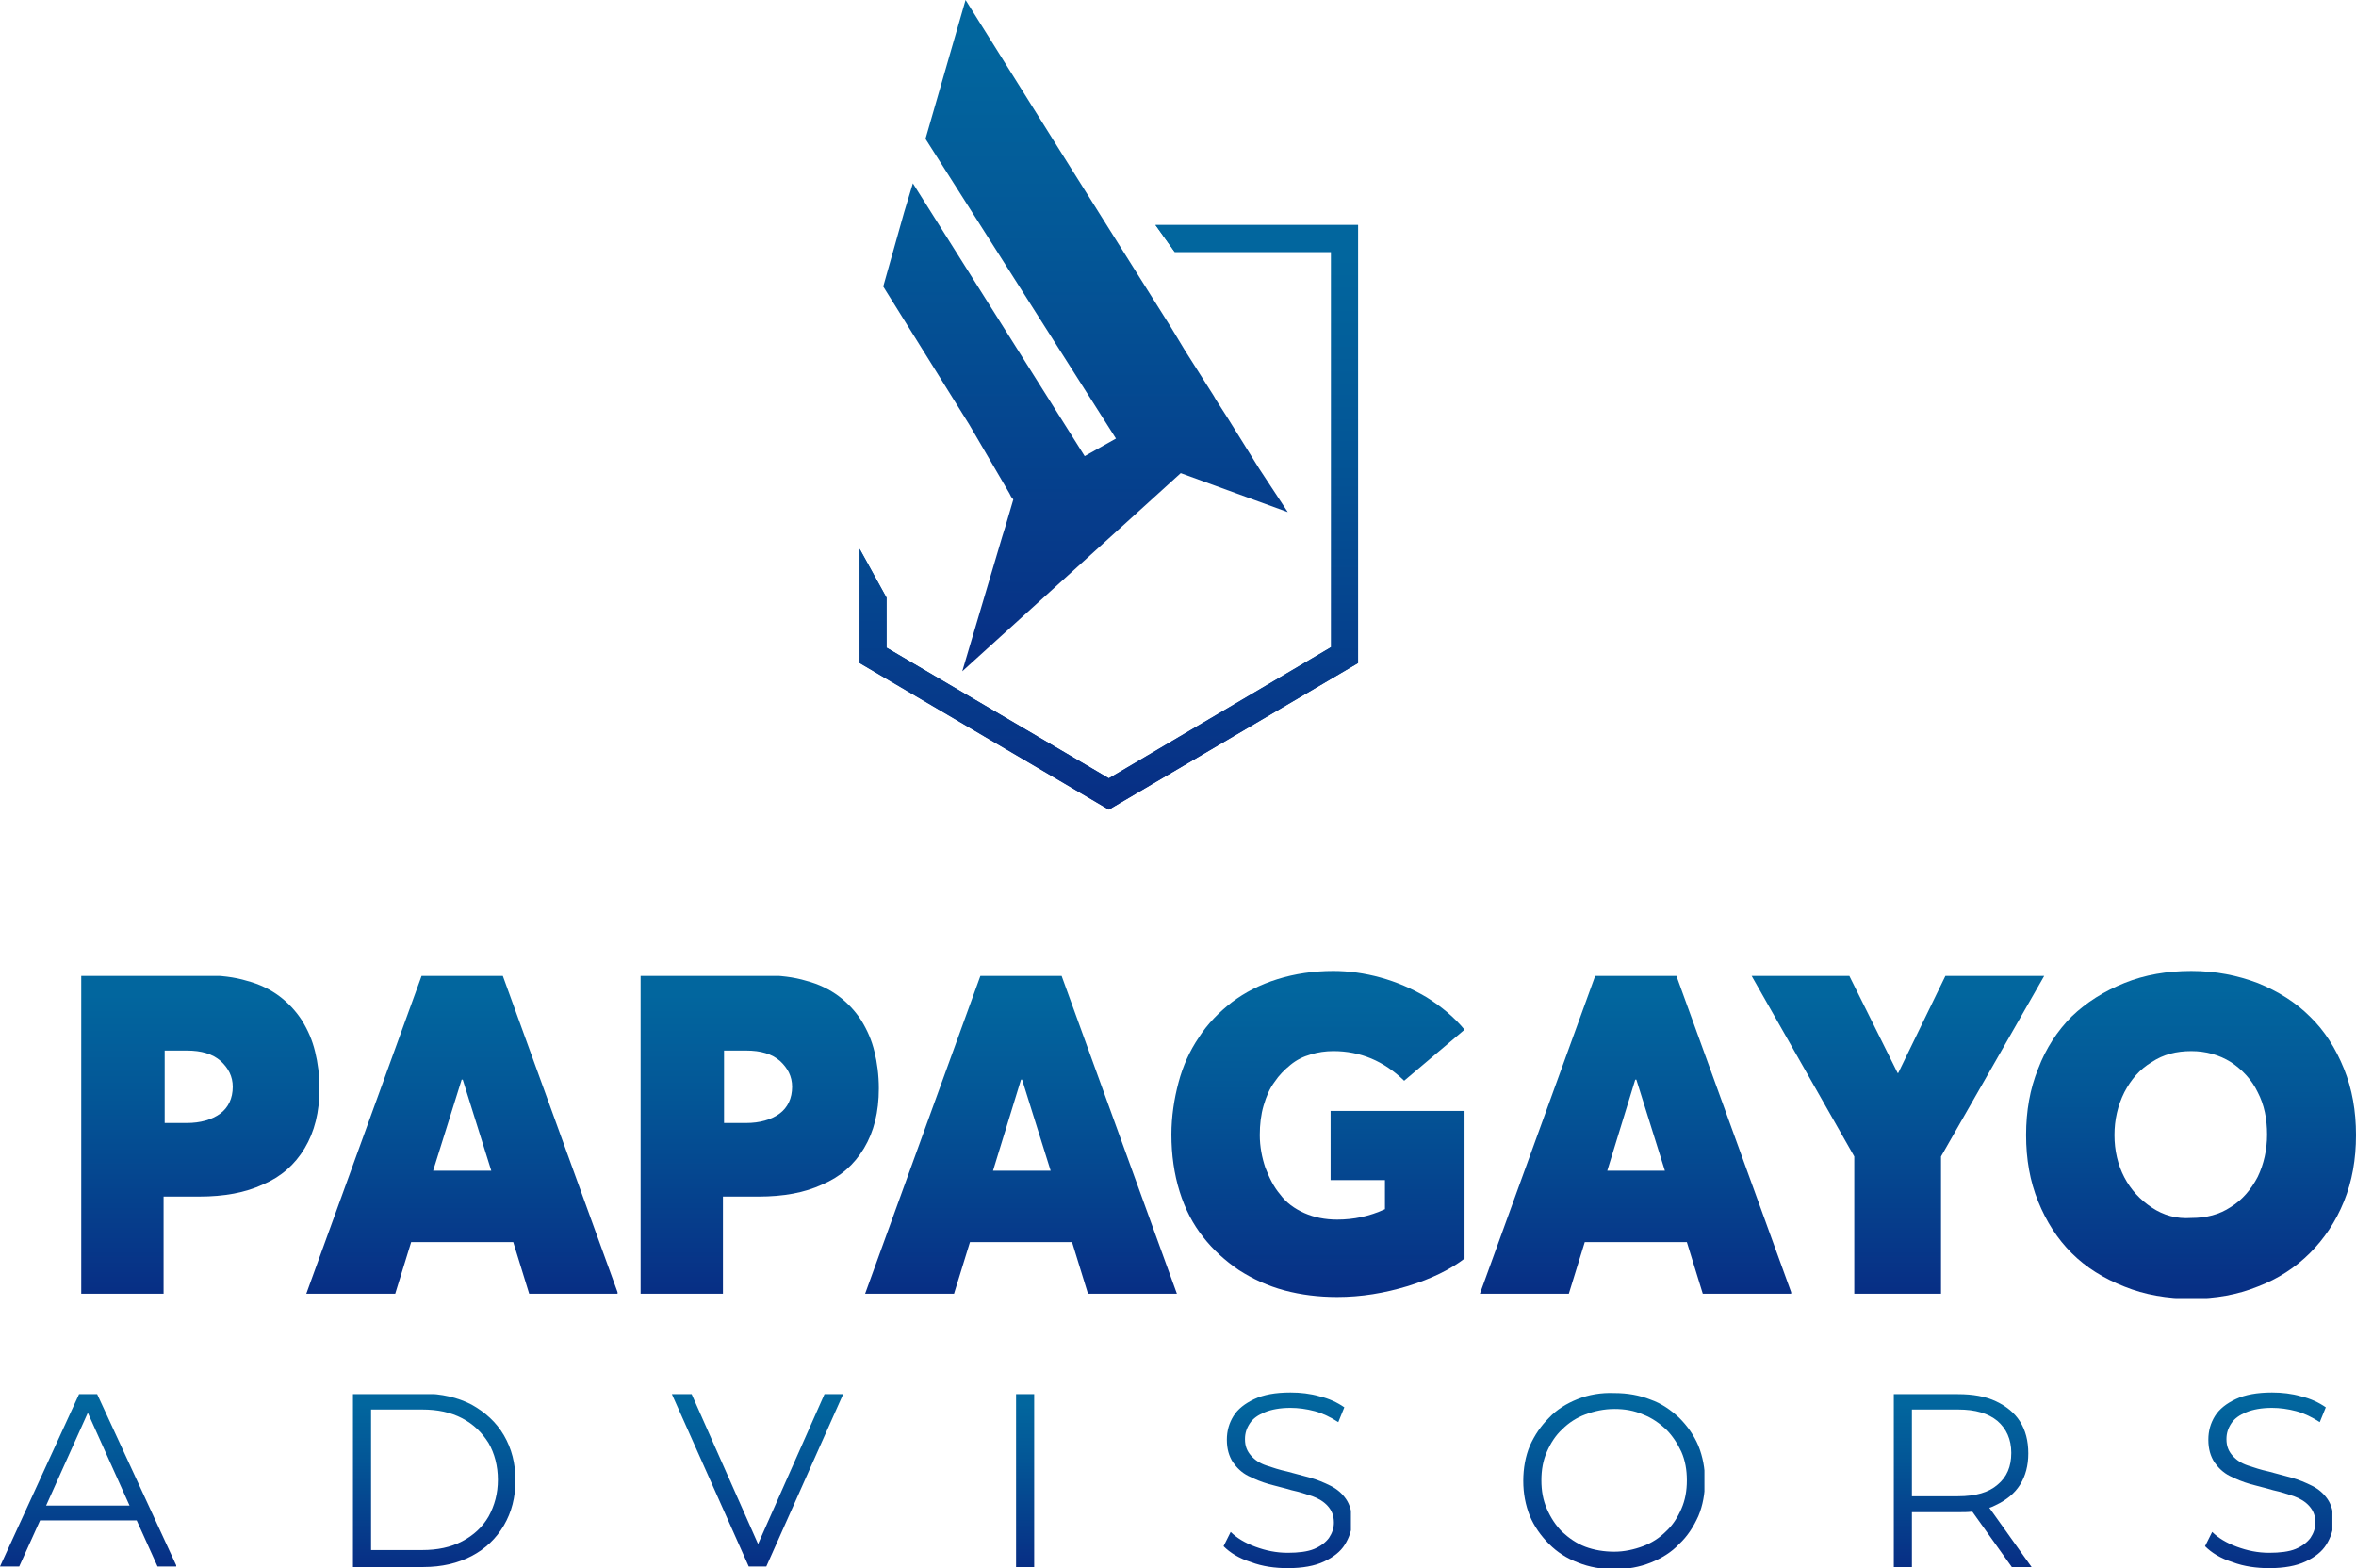
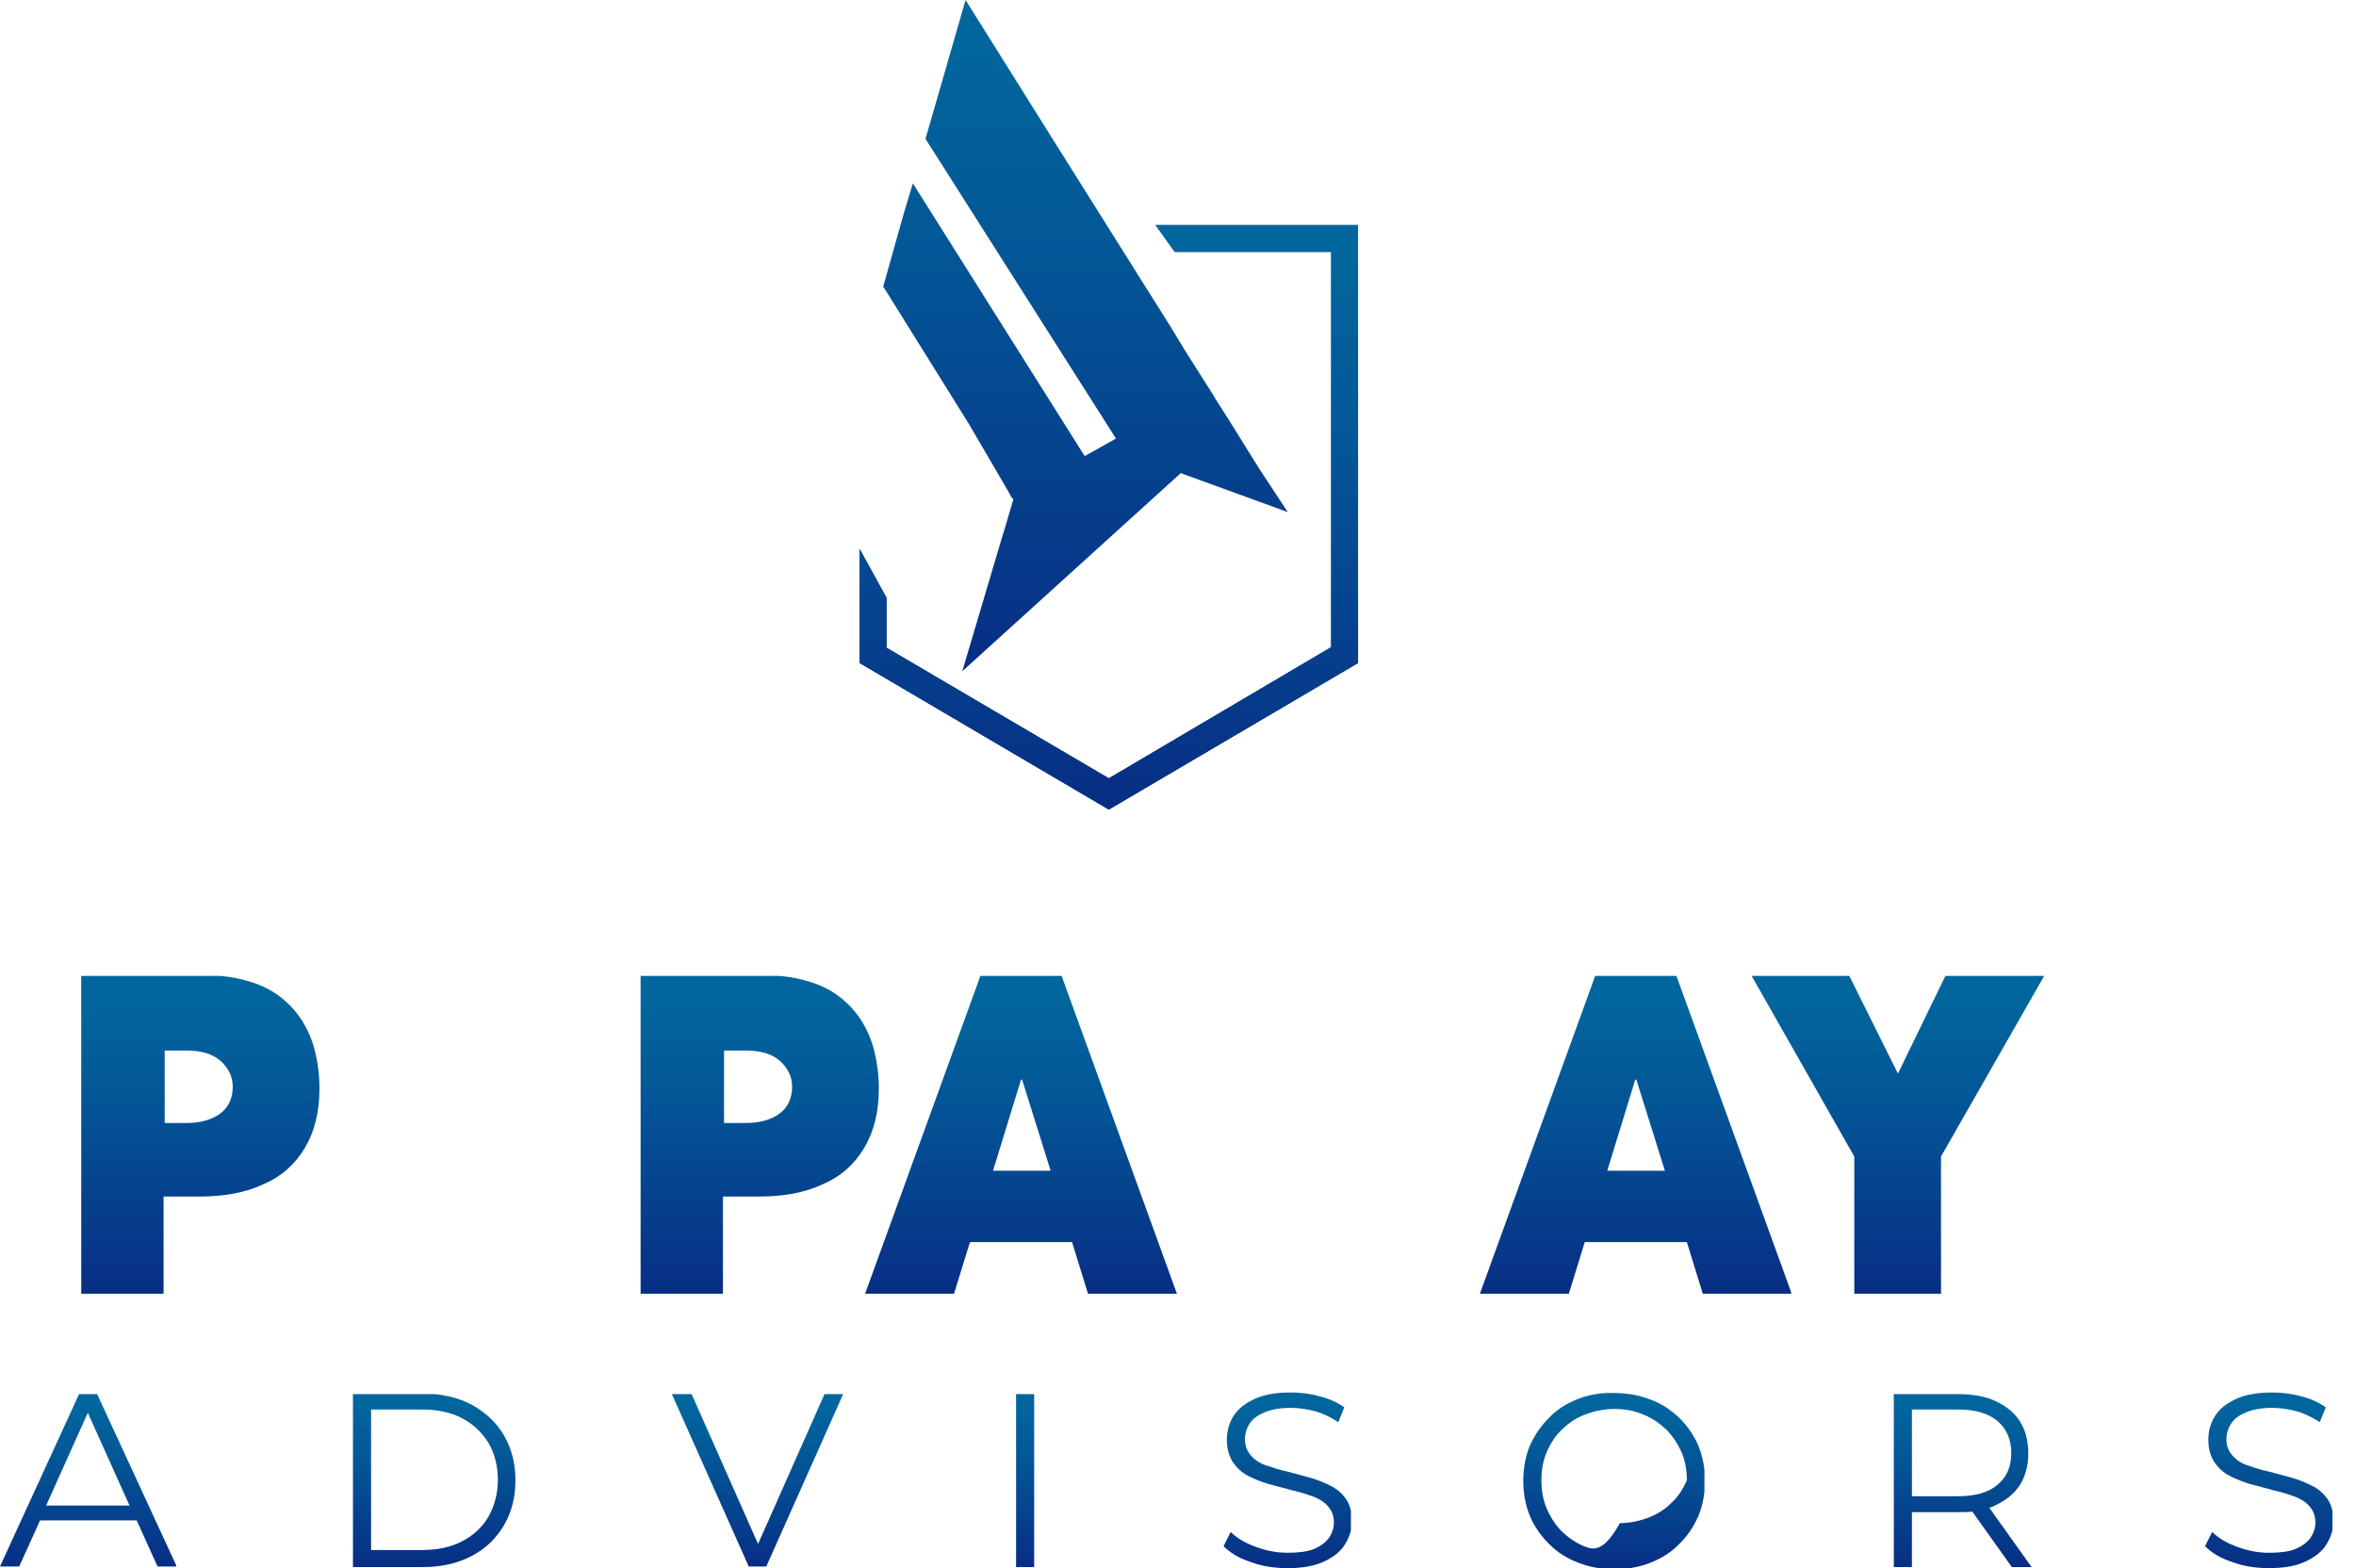
<svg xmlns="http://www.w3.org/2000/svg" xmlns:xlink="http://www.w3.org/1999/xlink" version="1.1" id="Layer_1" x="0px" y="0px" viewBox="0 0 429.2 285.7" style="enable-background:new 0 0 429.2 285.7;" xml:space="preserve">
  <style type="text/css">
	.st0{clip-path:url(#SVGID_2_);fill:url(#SVGID_3_);}
	.st1{clip-path:url(#SVGID_5_);fill:url(#SVGID_6_);}
	.st2{clip-path:url(#SVGID_8_);fill:url(#SVGID_9_);}
	.st3{clip-path:url(#SVGID_11_);fill:url(#SVGID_12_);}
	.st4{clip-path:url(#SVGID_14_);fill:url(#SVGID_15_);}
	.st5{clip-path:url(#SVGID_17_);fill:url(#SVGID_18_);}
	.st6{clip-path:url(#SVGID_20_);fill:url(#SVGID_21_);}
	.st7{clip-path:url(#SVGID_23_);fill:url(#SVGID_24_);}
	.st8{clip-path:url(#SVGID_26_);fill:url(#SVGID_27_);}
	.st9{clip-path:url(#SVGID_29_);fill:url(#SVGID_30_);}
	.st10{clip-path:url(#SVGID_32_);fill:url(#SVGID_33_);}
	.st11{clip-path:url(#SVGID_35_);fill:url(#SVGID_36_);}
	.st12{clip-path:url(#SVGID_38_);fill:url(#SVGID_39_);}
	.st13{clip-path:url(#SVGID_41_);fill:url(#SVGID_42_);}
	.st14{clip-path:url(#SVGID_44_);fill:url(#SVGID_45_);}
	.st15{clip-path:url(#SVGID_47_);fill:url(#SVGID_48_);}
	.st16{clip-path:url(#SVGID_50_);fill:url(#SVGID_51_);}
	.st17{clip-path:url(#SVGID_53_);fill:url(#SVGID_54_);}
	.st18{clip-path:url(#SVGID_56_);fill:url(#SVGID_57_);}
</style>
  <g>
    <defs>
      <path id="SVGID_1_" d="M29.9,191.4H34c2.7,0,4.7,0.6,6.2,1.9c1.4,1.3,2.2,2.8,2.2,4.7c0,2.1-0.8,3.8-2.3,4.9    c-1.5,1.1-3.6,1.7-6.1,1.7h-4V191.4z M14.8,177.8v57.9h15V218h6.5c4.5,0,8.4-0.7,11.6-2.2c3.3-1.4,5.8-3.6,7.6-6.6    c1.8-3,2.7-6.6,2.7-10.9c0-2.4-0.3-4.7-0.8-6.7c-0.5-2.1-1.3-3.9-2.4-5.7c-1.1-1.7-2.5-3.2-4.1-4.4c-1.6-1.2-3.6-2.2-5.9-2.8    c-2.3-0.7-4.9-1-7.7-1H14.8z" />
    </defs>
    <clipPath id="SVGID_2_">
      <use xlink:href="#SVGID_1_" style="overflow:visible;" />
    </clipPath>
    <linearGradient id="SVGID_3_" gradientUnits="userSpaceOnUse" x1="-206.344" y1="440.488" x2="-205.344" y2="440.488" gradientTransform="matrix(0 57.908 57.908 0 -25471.357 12126.822)">
      <stop offset="0" style="stop-color:#02669E" />
      <stop offset="5.678420e-02" style="stop-color:#02669E" />
      <stop offset="0.365" style="stop-color:#035797" />
      <stop offset="0.952" style="stop-color:#073186" />
      <stop offset="1" style="stop-color:#072E84" />
    </linearGradient>
    <rect x="14.8" y="177.8" class="st0" width="43.6" height="57.9" />
  </g>
  <g>
    <defs>
-       <path id="SVGID_4_" d="M84.1,196.7h0.2l5.2,16.6H78.9L84.1,196.7z M76.8,177.8l-21,57.9H72l2.9-9.4h18.6l2.9,9.4h16.2l-21-57.9    H76.8z" />
-     </defs>
+       </defs>
    <clipPath id="SVGID_5_">
      <use xlink:href="#SVGID_4_" style="overflow:visible;" />
    </clipPath>
    <linearGradient id="SVGID_6_" gradientUnits="userSpaceOnUse" x1="-206.344" y1="440.488" x2="-205.344" y2="440.488" gradientTransform="matrix(0 57.908 57.908 0 -25423.828 12126.822)">
      <stop offset="0" style="stop-color:#02669E" />
      <stop offset="5.678420e-02" style="stop-color:#02669E" />
      <stop offset="0.365" style="stop-color:#035797" />
      <stop offset="0.952" style="stop-color:#073186" />
      <stop offset="1" style="stop-color:#072E84" />
    </linearGradient>
    <rect x="55.7" y="177.8" class="st1" width="56.8" height="57.9" />
  </g>
  <g>
    <defs>
      <path id="SVGID_7_" d="M131.8,191.4h4.1c2.7,0,4.7,0.6,6.2,1.9c1.4,1.3,2.2,2.8,2.2,4.7c0,2.1-0.8,3.8-2.3,4.9    c-1.5,1.1-3.6,1.7-6.1,1.7h-4V191.4z M116.7,177.8v57.9h15V218h6.5c4.5,0,8.4-0.7,11.6-2.2c3.3-1.4,5.8-3.6,7.6-6.6    c1.8-3,2.7-6.6,2.7-10.9c0-2.4-0.3-4.7-0.8-6.7c-0.5-2.1-1.3-3.9-2.4-5.7c-1.1-1.7-2.5-3.2-4.1-4.4c-1.6-1.2-3.6-2.2-5.9-2.8    c-2.3-0.7-4.9-1-7.7-1H116.7z" />
    </defs>
    <clipPath id="SVGID_8_">
      <use xlink:href="#SVGID_7_" style="overflow:visible;" />
    </clipPath>
    <linearGradient id="SVGID_9_" gradientUnits="userSpaceOnUse" x1="-206.344" y1="440.488" x2="-205.344" y2="440.488" gradientTransform="matrix(0 57.908 57.908 0 -25369.494 12126.822)">
      <stop offset="0" style="stop-color:#02669E" />
      <stop offset="5.678420e-02" style="stop-color:#02669E" />
      <stop offset="0.365" style="stop-color:#035797" />
      <stop offset="0.952" style="stop-color:#073186" />
      <stop offset="1" style="stop-color:#072E84" />
    </linearGradient>
    <rect x="116.7" y="177.8" class="st2" width="43.6" height="57.9" />
  </g>
  <g>
    <defs>
      <path id="SVGID_10_" d="M186,196.7h0.2l5.2,16.6h-10.5L186,196.7z M178.6,177.8l-21,57.9h16.2l2.9-9.4h18.6l2.9,9.4h16.2l-21-57.9    H178.6z" />
    </defs>
    <clipPath id="SVGID_11_">
      <use xlink:href="#SVGID_10_" style="overflow:visible;" />
    </clipPath>
    <linearGradient id="SVGID_12_" gradientUnits="userSpaceOnUse" x1="-206.344" y1="440.488" x2="-205.344" y2="440.488" gradientTransform="matrix(0 57.908 57.908 0 -25321.961 12126.822)">
      <stop offset="0" style="stop-color:#02669E" />
      <stop offset="5.678420e-02" style="stop-color:#02669E" />
      <stop offset="0.365" style="stop-color:#035797" />
      <stop offset="0.952" style="stop-color:#073186" />
      <stop offset="1" style="stop-color:#072E84" />
    </linearGradient>
    <rect x="157.6" y="177.8" class="st3" width="56.8" height="57.9" />
  </g>
  <g>
    <defs>
-       <path id="SVGID_13_" d="M232.7,178.4c-3.2,1-5.9,2.4-8.3,4.2c-2.3,1.8-4.4,3.9-6,6.4c-1.7,2.5-2.9,5.2-3.7,8.2    c-0.8,3-1.3,6.2-1.3,9.5c0,3.7,0.5,7.2,1.5,10.4c1,3.2,2.4,5.9,4.3,8.3c1.8,2.3,4,4.3,6.5,6c2.5,1.6,5.3,2.9,8.3,3.7    c3,0.8,6.2,1.2,9.6,1.2c4.4,0,8.6-0.7,12.9-2c4.2-1.3,7.7-3,10.3-5v-26.9h-24.4V215h9.9v5.3c-2.8,1.3-5.7,1.9-8.7,1.9    c-2.2,0-4.2-0.4-6-1.2c-1.8-0.8-3.3-1.9-4.4-3.4c-1.2-1.4-2-3.1-2.7-4.9c-0.6-1.8-1-3.8-1-5.9c0-1.9,0.2-3.7,0.7-5.4    c0.5-1.7,1.1-3.1,2-4.3c0.8-1.2,1.8-2.2,2.9-3.1c1.1-0.9,2.3-1.5,3.7-1.9c1.3-0.4,2.7-0.6,4.1-0.6c4.9,0,9.2,1.8,12.9,5.4l11-9.3    c-1.9-2.3-4.2-4.2-6.9-5.9c-2.7-1.6-5.5-2.8-8.4-3.6c-2.9-0.8-5.8-1.2-8.6-1.2C239.3,176.9,235.9,177.4,232.7,178.4" />
-     </defs>
+       </defs>
    <clipPath id="SVGID_14_">
      <use xlink:href="#SVGID_13_" style="overflow:visible;" />
    </clipPath>
    <linearGradient id="SVGID_15_" gradientUnits="userSpaceOnUse" x1="-206.344" y1="440.488" x2="-205.344" y2="440.488" gradientTransform="matrix(0 59.461 59.461 0 -25951.818 12446.38)">
      <stop offset="0" style="stop-color:#02669E" />
      <stop offset="5.678420e-02" style="stop-color:#02669E" />
      <stop offset="0.365" style="stop-color:#035797" />
      <stop offset="0.952" style="stop-color:#073186" />
      <stop offset="1" style="stop-color:#072E84" />
    </linearGradient>
    <rect x="213.4" y="176.9" class="st4" width="53.5" height="59.5" />
  </g>
  <g>
    <defs>
      <path id="SVGID_16_" d="M297.9,196.7h0.2l5.2,16.6h-10.5L297.9,196.7z M290.6,177.8l-21,57.9h16.2l2.9-9.4h18.6l2.9,9.4h16.2    l-21-57.9H290.6z" />
    </defs>
    <clipPath id="SVGID_17_">
      <use xlink:href="#SVGID_16_" style="overflow:visible;" />
    </clipPath>
    <linearGradient id="SVGID_18_" gradientUnits="userSpaceOnUse" x1="-206.344" y1="440.488" x2="-205.344" y2="440.488" gradientTransform="matrix(0 57.908 57.908 0 -25210.031 12126.822)">
      <stop offset="0" style="stop-color:#02669E" />
      <stop offset="5.678420e-02" style="stop-color:#02669E" />
      <stop offset="0.365" style="stop-color:#035797" />
      <stop offset="0.952" style="stop-color:#073186" />
      <stop offset="1" style="stop-color:#072E84" />
    </linearGradient>
    <rect x="269.5" y="177.8" class="st5" width="56.8" height="57.9" />
  </g>
  <g>
    <defs>
      <polygon id="SVGID_19_" points="354.4,177.8 345.8,195.5 345.7,195.5 336.9,177.8 319.1,177.8 337.8,210.7 337.8,235.7     353.6,235.7 353.6,210.7 372.4,177.8   " />
    </defs>
    <clipPath id="SVGID_20_">
      <use xlink:href="#SVGID_19_" style="overflow:visible;" />
    </clipPath>
    <linearGradient id="SVGID_21_" gradientUnits="userSpaceOnUse" x1="-206.344" y1="440.488" x2="-205.344" y2="440.488" gradientTransform="matrix(0 57.908 57.908 0 -25162.244 12126.822)">
      <stop offset="0" style="stop-color:#02669E" />
      <stop offset="5.678420e-02" style="stop-color:#02669E" />
      <stop offset="0.365" style="stop-color:#035797" />
      <stop offset="0.952" style="stop-color:#073186" />
      <stop offset="1" style="stop-color:#072E84" />
    </linearGradient>
    <rect x="319.1" y="177.8" class="st6" width="53.3" height="57.9" />
  </g>
  <g>
    <defs>
      <path id="SVGID_22_" d="M392,220c-2.1-1.4-3.8-3.2-5-5.5c-1.2-2.3-1.8-4.9-1.8-7.7c0-2.8,0.6-5.4,1.8-7.8c1.2-2.3,2.8-4.2,5-5.5    c2.1-1.4,4.5-2,7.2-2s5.1,0.7,7.2,2c2.1,1.4,3.8,3.2,4.9,5.5c1.2,2.3,1.7,4.9,1.7,7.7c0,2.8-0.6,5.4-1.7,7.7    c-1.2,2.3-2.8,4.2-4.9,5.5c-2.1,1.4-4.5,2-7.2,2C396.5,222.1,394.1,221.4,392,220 M387,179.1c-3.7,1.5-6.9,3.5-9.6,6.1    c-2.6,2.6-4.7,5.8-6.1,9.5c-1.5,3.7-2.2,7.7-2.2,12.1c0,4.4,0.7,8.4,2.2,12.1c1.5,3.7,3.5,6.8,6.1,9.4c2.6,2.6,5.8,4.6,9.6,6.1    c3.7,1.5,7.8,2.2,12.2,2.2c4.4,0,8.4-0.7,12.1-2.2c3.7-1.4,6.9-3.5,9.5-6.1c2.6-2.6,4.7-5.7,6.2-9.4c1.5-3.7,2.2-7.7,2.2-12.1    c0-4.4-0.7-8.4-2.2-12.1c-1.5-3.7-3.5-6.9-6.2-9.5c-2.6-2.6-5.8-4.6-9.5-6.1c-3.7-1.4-7.7-2.2-12.1-2.2    C394.8,176.9,390.7,177.6,387,179.1" />
    </defs>
    <clipPath id="SVGID_23_">
      <use xlink:href="#SVGID_22_" style="overflow:visible;" />
    </clipPath>
    <linearGradient id="SVGID_24_" gradientUnits="userSpaceOnUse" x1="-206.344" y1="440.488" x2="-205.344" y2="440.488" gradientTransform="matrix(0 59.581 59.581 0 -25845.508 12471.064)">
      <stop offset="0" style="stop-color:#02669E" />
      <stop offset="5.678420e-02" style="stop-color:#02669E" />
      <stop offset="0.365" style="stop-color:#035797" />
      <stop offset="0.952" style="stop-color:#073186" />
      <stop offset="1" style="stop-color:#072E84" />
    </linearGradient>
-     <rect x="369.1" y="176.9" class="st7" width="60.1" height="59.6" />
  </g>
  <g>
    <defs>
      <path id="SVGID_25_" d="M16,257.4l7.6,16.9H8.4L16,257.4z M14.4,254L0,285.4h3.5l3.8-8.4h17.6l3.8,8.4h3.5L17.7,254H14.4z" />
    </defs>
    <clipPath id="SVGID_26_">
      <use xlink:href="#SVGID_25_" style="overflow:visible;" />
    </clipPath>
    <linearGradient id="SVGID_27_" gradientUnits="userSpaceOnUse" x1="-206.344" y1="440.488" x2="-205.344" y2="440.488" gradientTransform="matrix(0 31.474 31.474 0 -13847.729 6748.352)">
      <stop offset="0" style="stop-color:#02669E" />
      <stop offset="5.678420e-02" style="stop-color:#02669E" />
      <stop offset="0.365" style="stop-color:#035797" />
      <stop offset="0.952" style="stop-color:#073186" />
      <stop offset="1" style="stop-color:#072E84" />
    </linearGradient>
    <rect x="0" y="254" class="st8" width="32.1" height="31.5" />
  </g>
  <g>
    <defs>
      <path id="SVGID_28_" d="M67.6,256.8h9.3c2.8,0,5.2,0.5,7.3,1.6c2.1,1.1,3.6,2.6,4.8,4.5c1.1,1.9,1.7,4.2,1.7,6.7    c0,2.5-0.6,4.7-1.7,6.7c-1.1,1.9-2.7,3.4-4.8,4.5c-2.1,1.1-4.5,1.6-7.3,1.6h-9.3V256.8z M64.3,254v31.5h12.8c3.4,0,6.3-0.7,8.8-2    c2.5-1.3,4.5-3.2,5.9-5.6c1.4-2.4,2.1-5.1,2.1-8.2c0-3.1-0.7-5.8-2.1-8.2c-1.4-2.4-3.4-4.2-5.9-5.6c-2.5-1.3-5.5-2-8.8-2H64.3z" />
    </defs>
    <clipPath id="SVGID_29_">
      <use xlink:href="#SVGID_28_" style="overflow:visible;" />
    </clipPath>
    <linearGradient id="SVGID_30_" gradientUnits="userSpaceOnUse" x1="-206.344" y1="440.488" x2="-205.344" y2="440.488" gradientTransform="matrix(0 31.474 31.474 0 -13784.669 6748.352)">
      <stop offset="0" style="stop-color:#02669E" />
      <stop offset="5.678420e-02" style="stop-color:#02669E" />
      <stop offset="0.365" style="stop-color:#035797" />
      <stop offset="0.952" style="stop-color:#073186" />
      <stop offset="1" style="stop-color:#072E84" />
    </linearGradient>
    <rect x="64.3" y="254" class="st9" width="29.7" height="31.5" />
  </g>
  <g>
    <defs>
      <polygon id="SVGID_31_" points="150.2,254 138.1,281.3 126,254 122.4,254 136.4,285.4 139.6,285.4 153.6,254   " />
    </defs>
    <clipPath id="SVGID_32_">
      <use xlink:href="#SVGID_31_" style="overflow:visible;" />
    </clipPath>
    <linearGradient id="SVGID_33_" gradientUnits="userSpaceOnUse" x1="-206.344" y1="440.488" x2="-205.344" y2="440.488" gradientTransform="matrix(0 31.474 31.474 0 -13725.747 6748.352)">
      <stop offset="0" style="stop-color:#02669E" />
      <stop offset="5.678420e-02" style="stop-color:#02669E" />
      <stop offset="0.365" style="stop-color:#035797" />
      <stop offset="0.952" style="stop-color:#073186" />
      <stop offset="1" style="stop-color:#072E84" />
    </linearGradient>
    <rect x="122.4" y="254" class="st10" width="31.2" height="31.5" />
  </g>
  <g>
    <defs>
      <rect id="SVGID_34_" x="185.1" y="254" width="3.3" height="31.5" />
    </defs>
    <clipPath id="SVGID_35_">
      <use xlink:href="#SVGID_34_" style="overflow:visible;" />
    </clipPath>
    <linearGradient id="SVGID_36_" gradientUnits="userSpaceOnUse" x1="-206.344" y1="440.488" x2="-205.344" y2="440.488" gradientTransform="matrix(0 31.474 31.474 0 -13676.986 6748.352)">
      <stop offset="0" style="stop-color:#02669E" />
      <stop offset="5.678420e-02" style="stop-color:#02669E" />
      <stop offset="0.365" style="stop-color:#035797" />
      <stop offset="0.952" style="stop-color:#073186" />
      <stop offset="1" style="stop-color:#072E84" />
    </linearGradient>
    <rect x="185.1" y="254" class="st11" width="3.3" height="31.5" />
  </g>
  <g>
    <defs>
      <path id="SVGID_37_" d="M228.5,254.9c-1.7,0.8-3,1.8-3.8,3.1c-0.8,1.3-1.2,2.7-1.2,4.3c0,1.7,0.4,3,1.1,4.1c0.7,1,1.6,1.9,2.8,2.5    c1.2,0.6,2.4,1.1,3.8,1.5c1.4,0.4,2.8,0.7,4.1,1.1c1.4,0.3,2.6,0.7,3.8,1.1c1.1,0.4,2.1,1,2.8,1.8c0.7,0.8,1.1,1.7,1.1,3    c0,1-0.3,1.9-0.9,2.8c-0.6,0.8-1.5,1.5-2.7,2c-1.2,0.5-2.9,0.7-4.8,0.7c-2.1,0-4-0.4-5.9-1.1c-1.9-0.7-3.4-1.6-4.5-2.7l-1.3,2.6    c1.2,1.2,2.8,2.2,5,2.9c2.1,0.8,4.4,1.1,6.7,1.1c2.7,0,4.9-0.4,6.6-1.2c1.7-0.8,3-1.8,3.8-3.1c0.8-1.3,1.3-2.7,1.3-4.3    c0-1.6-0.4-3-1.1-4c-0.7-1-1.6-1.8-2.8-2.4c-1.2-0.6-2.4-1.1-3.8-1.5c-1.4-0.4-2.7-0.7-4.1-1.1c-1.4-0.3-2.6-0.7-3.8-1.1    c-1.2-0.4-2.1-1-2.8-1.8c-0.7-0.8-1.1-1.7-1.1-3c0-1.1,0.3-2,0.9-2.9c0.6-0.9,1.5-1.5,2.7-2c1.2-0.5,2.8-0.8,4.7-0.8    c1.4,0,2.9,0.2,4.4,0.6c1.5,0.4,2.9,1.1,4.3,2l1.1-2.7c-1.3-0.9-2.8-1.6-4.5-2c-1.7-0.5-3.5-0.7-5.3-0.7    C232.3,253.7,230.2,254.1,228.5,254.9" />
    </defs>
    <clipPath id="SVGID_38_">
      <use xlink:href="#SVGID_37_" style="overflow:visible;" />
    </clipPath>
    <linearGradient id="SVGID_39_" gradientUnits="userSpaceOnUse" x1="-206.344" y1="440.488" x2="-205.344" y2="440.488" gradientTransform="matrix(0 32.013 32.013 0 -13866.781 6859.286)">
      <stop offset="0" style="stop-color:#02669E" />
      <stop offset="5.678420e-02" style="stop-color:#02669E" />
      <stop offset="0.365" style="stop-color:#035797" />
      <stop offset="0.952" style="stop-color:#073186" />
      <stop offset="1" style="stop-color:#072E84" />
    </linearGradient>
    <rect x="222.7" y="253.7" class="st12" width="23.4" height="32" />
  </g>
  <g>
    <defs>
-       <path id="SVGID_40_" d="M288.8,281.8c-1.6-0.6-3-1.6-4.2-2.7c-1.2-1.2-2.1-2.6-2.8-4.2c-0.7-1.6-1-3.3-1-5.2c0-1.9,0.3-3.6,1-5.2    c0.7-1.6,1.6-3,2.8-4.1c1.2-1.2,2.6-2.1,4.2-2.7c1.6-0.6,3.4-1,5.3-1c1.9,0,3.6,0.3,5.2,1c1.6,0.6,3,1.6,4.2,2.7    c1.2,1.2,2.1,2.6,2.8,4.1c0.7,1.6,1,3.3,1,5.2s-0.3,3.6-1,5.2c-0.7,1.6-1.6,3-2.8,4.1c-1.2,1.2-2.6,2.1-4.2,2.7    c-1.6,0.6-3.4,1-5.2,1C292.2,282.7,290.4,282.4,288.8,281.8 M287.4,254.9c-2,0.8-3.8,1.9-5.2,3.4c-1.5,1.5-2.6,3.1-3.5,5.1    c-0.8,1.9-1.2,4.1-1.2,6.4c0,2.3,0.4,4.4,1.2,6.4c0.8,1.9,2,3.6,3.5,5.1c1.5,1.5,3.2,2.6,5.3,3.4c2,0.8,4.2,1.2,6.6,1.2    c2.4,0,4.6-0.4,6.6-1.2c2-0.8,3.8-1.9,5.2-3.4c1.5-1.4,2.6-3.1,3.5-5.1c0.8-1.9,1.2-4.1,1.2-6.4c0-2.3-0.4-4.4-1.2-6.4    c-0.8-1.9-2-3.6-3.5-5.1c-1.5-1.4-3.2-2.6-5.2-3.3c-2-0.8-4.2-1.2-6.6-1.2C291.7,253.7,289.4,254.1,287.4,254.9" />
+       <path id="SVGID_40_" d="M288.8,281.8c-1.6-0.6-3-1.6-4.2-2.7c-1.2-1.2-2.1-2.6-2.8-4.2c-0.7-1.6-1-3.3-1-5.2c0-1.9,0.3-3.6,1-5.2    c0.7-1.6,1.6-3,2.8-4.1c1.2-1.2,2.6-2.1,4.2-2.7c1.6-0.6,3.4-1,5.3-1c1.9,0,3.6,0.3,5.2,1c1.6,0.6,3,1.6,4.2,2.7    c1.2,1.2,2.1,2.6,2.8,4.1c0.7,1.6,1,3.3,1,5.2c-0.7,1.6-1.6,3-2.8,4.1c-1.2,1.2-2.6,2.1-4.2,2.7    c-1.6,0.6-3.4,1-5.2,1C292.2,282.7,290.4,282.4,288.8,281.8 M287.4,254.9c-2,0.8-3.8,1.9-5.2,3.4c-1.5,1.5-2.6,3.1-3.5,5.1    c-0.8,1.9-1.2,4.1-1.2,6.4c0,2.3,0.4,4.4,1.2,6.4c0.8,1.9,2,3.6,3.5,5.1c1.5,1.5,3.2,2.6,5.3,3.4c2,0.8,4.2,1.2,6.6,1.2    c2.4,0,4.6-0.4,6.6-1.2c2-0.8,3.8-1.9,5.2-3.4c1.5-1.4,2.6-3.1,3.5-5.1c0.8-1.9,1.2-4.1,1.2-6.4c0-2.3-0.4-4.4-1.2-6.4    c-0.8-1.9-2-3.6-3.5-5.1c-1.5-1.4-3.2-2.6-5.2-3.3c-2-0.8-4.2-1.2-6.6-1.2C291.7,253.7,289.4,254.1,287.4,254.9" />
    </defs>
    <clipPath id="SVGID_41_">
      <use xlink:href="#SVGID_40_" style="overflow:visible;" />
    </clipPath>
    <linearGradient id="SVGID_42_" gradientUnits="userSpaceOnUse" x1="-206.344" y1="440.488" x2="-205.344" y2="440.488" gradientTransform="matrix(0 32.013 32.013 0 -13807.12 6859.286)">
      <stop offset="0" style="stop-color:#02669E" />
      <stop offset="5.678420e-02" style="stop-color:#02669E" />
      <stop offset="0.365" style="stop-color:#035797" />
      <stop offset="0.952" style="stop-color:#073186" />
      <stop offset="1" style="stop-color:#072E84" />
    </linearGradient>
    <rect x="277.5" y="253.7" class="st13" width="33" height="32" />
  </g>
  <g>
    <defs>
      <path id="SVGID_43_" d="M356.7,256.8c3.2,0,5.5,0.7,7.2,2.1c1.6,1.4,2.5,3.3,2.5,5.8c0,2.5-0.8,4.4-2.5,5.8    c-1.6,1.4-4,2.1-7.2,2.1h-8.4v-15.8H356.7z M345,254v31.5h3.3v-10h8.5c0.9,0,1.7,0,2.5-0.1l7.2,10.1h3.6l-7.7-10.8    c0.4-0.1,0.8-0.3,1.2-0.5c1.9-0.9,3.4-2.1,4.4-3.7c1-1.6,1.5-3.5,1.5-5.7c0-2.3-0.5-4.2-1.5-5.8c-1-1.6-2.5-2.8-4.4-3.7    c-1.9-0.9-4.2-1.3-6.9-1.3H345z" />
    </defs>
    <clipPath id="SVGID_44_">
      <use xlink:href="#SVGID_43_" style="overflow:visible;" />
    </clipPath>
    <linearGradient id="SVGID_45_" gradientUnits="userSpaceOnUse" x1="-206.344" y1="440.488" x2="-205.344" y2="440.488" gradientTransform="matrix(0 31.474 31.474 0 -13506.198 6748.352)">
      <stop offset="0" style="stop-color:#02669E" />
      <stop offset="5.678420e-02" style="stop-color:#02669E" />
      <stop offset="0.365" style="stop-color:#035797" />
      <stop offset="0.952" style="stop-color:#073186" />
      <stop offset="1" style="stop-color:#072E84" />
    </linearGradient>
    <rect x="345" y="254" class="st14" width="25.1" height="31.5" />
  </g>
  <g>
    <defs>
      <path id="SVGID_46_" d="M407.3,254.9c-1.7,0.8-3,1.8-3.8,3.1c-0.8,1.3-1.2,2.7-1.2,4.3c0,1.7,0.4,3,1.1,4.1c0.7,1,1.6,1.9,2.8,2.5    c1.2,0.6,2.4,1.1,3.8,1.5c1.4,0.4,2.8,0.7,4.1,1.1c1.4,0.3,2.6,0.7,3.8,1.1c1.1,0.4,2.1,1,2.8,1.8c0.7,0.8,1.1,1.7,1.1,3    c0,1-0.3,1.9-0.9,2.8c-0.6,0.8-1.5,1.5-2.7,2c-1.2,0.5-2.9,0.7-4.8,0.7c-2.1,0-4-0.4-5.9-1.1c-1.9-0.7-3.4-1.6-4.5-2.7l-1.3,2.6    c1.2,1.2,2.8,2.2,5,2.9c2.1,0.8,4.4,1.1,6.7,1.1c2.7,0,4.9-0.4,6.6-1.2c1.7-0.8,3-1.8,3.8-3.1c0.8-1.3,1.3-2.7,1.3-4.3    c0-1.6-0.4-3-1.1-4c-0.7-1-1.6-1.8-2.8-2.4c-1.2-0.6-2.4-1.1-3.8-1.5c-1.4-0.4-2.7-0.7-4.1-1.1c-1.4-0.3-2.6-0.7-3.8-1.1    c-1.2-0.4-2.1-1-2.8-1.8c-0.7-0.8-1.1-1.7-1.1-3c0-1.1,0.3-2,0.9-2.9c0.6-0.9,1.5-1.5,2.7-2c1.2-0.5,2.8-0.8,4.7-0.8    c1.4,0,2.9,0.2,4.4,0.6c1.5,0.4,2.9,1.1,4.3,2l1.1-2.7c-1.3-0.9-2.8-1.6-4.5-2c-1.7-0.5-3.5-0.7-5.3-0.7    C411.2,253.7,409,254.1,407.3,254.9" />
    </defs>
    <clipPath id="SVGID_47_">
      <use xlink:href="#SVGID_46_" style="overflow:visible;" />
    </clipPath>
    <linearGradient id="SVGID_48_" gradientUnits="userSpaceOnUse" x1="-206.344" y1="440.488" x2="-205.344" y2="440.488" gradientTransform="matrix(0 32.013 32.013 0 -13687.969 6859.286)">
      <stop offset="0" style="stop-color:#02669E" />
      <stop offset="5.678420e-02" style="stop-color:#02669E" />
      <stop offset="0.365" style="stop-color:#035797" />
      <stop offset="0.952" style="stop-color:#073186" />
      <stop offset="1" style="stop-color:#072E84" />
    </linearGradient>
    <rect x="401.5" y="253.7" class="st15" width="23.4" height="32" />
  </g>
  <g>
    <defs>
      <path id="SVGID_49_" d="M210.5,41l3.5,4.9h28.5v72L202,141.8L161.5,118v-9.1l-4.9-8.9v20.8c15.1,8.9,30.3,17.8,45.4,26.7    l45.4-26.7V43.5V41H210.5z" />
    </defs>
    <clipPath id="SVGID_50_">
      <use xlink:href="#SVGID_49_" style="overflow:visible;" />
    </clipPath>
    <linearGradient id="SVGID_51_" gradientUnits="userSpaceOnUse" x1="-206.344" y1="440.488" x2="-205.344" y2="440.488" gradientTransform="matrix(0 106.491 106.491 0 -46705.789 22014.717)">
      <stop offset="0" style="stop-color:#02669E" />
      <stop offset="5.678420e-02" style="stop-color:#02669E" />
      <stop offset="0.365" style="stop-color:#035797" />
      <stop offset="0.952" style="stop-color:#073186" />
      <stop offset="1" style="stop-color:#072E84" />
    </linearGradient>
    <rect x="156.6" y="41" class="st16" width="90.8" height="106.5" />
  </g>
  <g>
    <defs>
      <path id="SVGID_52_" d="M210.5,41l3.5,4.9h28.5v72L202,141.8L161.5,118v-9.1l-4.9-8.9v20.8c15.1,8.9,30.3,17.8,45.4,26.7    l45.4-26.7V43.5V41H210.5z" />
    </defs>
    <clipPath id="SVGID_53_">
      <use xlink:href="#SVGID_52_" style="overflow:visible;" />
    </clipPath>
    <linearGradient id="SVGID_54_" gradientUnits="userSpaceOnUse" x1="-206.344" y1="440.488" x2="-205.344" y2="440.488" gradientTransform="matrix(0 106.491 106.491 0 -46705.789 22014.717)">
      <stop offset="0" style="stop-color:#02669E" />
      <stop offset="5.678420e-02" style="stop-color:#02669E" />
      <stop offset="0.365" style="stop-color:#035797" />
      <stop offset="0.952" style="stop-color:#073186" />
      <stop offset="1" style="stop-color:#072E84" />
    </linearGradient>
    <rect x="156.6" y="41" class="st17" width="90.8" height="106.5" />
  </g>
  <g>
    <defs>
      <polygon id="SVGID_55_" points="168.6,25.3 203.3,79.9 197.6,83.1 166.3,33.4 164.7,38.7 160.9,52.2 171,68.4 176.6,77.4     183.9,89.9 184.2,90.5 184.6,91 183.1,96.1 182.6,97.7 175.3,122.3 215.1,86.2 234.6,93.3 229.4,85.4 223.8,76.4 221.5,72.8     221.1,72.1 215.9,63.9 213.3,59.6 207.7,50.7 192.5,26.5 175.9,0   " />
    </defs>
    <clipPath id="SVGID_56_">
      <use xlink:href="#SVGID_55_" style="overflow:visible;" />
    </clipPath>
    <linearGradient id="SVGID_57_" gradientUnits="userSpaceOnUse" x1="-206.344" y1="440.488" x2="-205.344" y2="440.488" gradientTransform="matrix(0 122.252 122.252 0 -53653.066 25226.08)">
      <stop offset="0" style="stop-color:#02669E" />
      <stop offset="5.678420e-02" style="stop-color:#02669E" />
      <stop offset="0.365" style="stop-color:#035797" />
      <stop offset="0.952" style="stop-color:#073186" />
      <stop offset="1" style="stop-color:#072E84" />
    </linearGradient>
    <rect x="160.9" class="st18" width="73.7" height="122.3" />
  </g>
</svg>